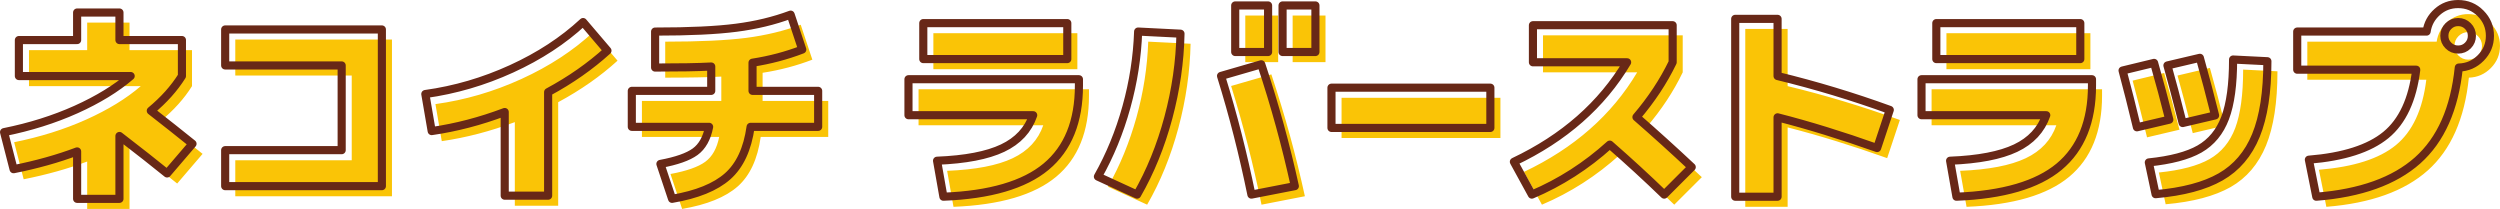
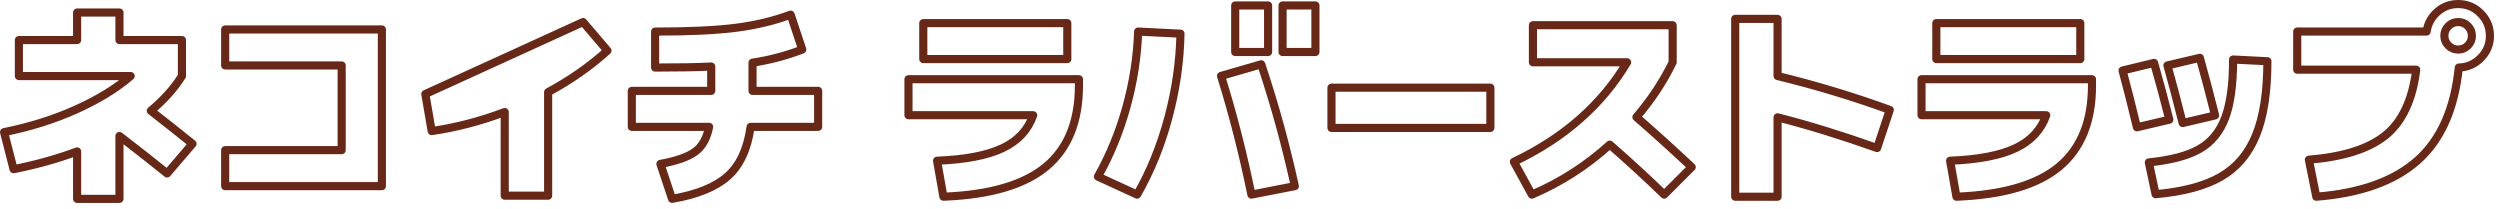
<svg xmlns="http://www.w3.org/2000/svg" id="b" data-name="レイヤー 2" width="608.177" height="50.827" viewBox="0 0 608.177 50.827">
  <defs>
    <style>
      .d {
        fill: none;
        stroke: #682817;
        stroke-linecap: round;
        stroke-linejoin: round;
        stroke-width: 1.976px;
      }

      .e {
        fill: #fac406;
      }
    </style>
  </defs>
  <g id="c" data-name="レイヤー 1">
    <g>
-       <path class="e" d="M46.709,20.953c-1.889,3.018-4.413,5.838-7.575,8.444,3.573,2.784,6.956,5.462,10.149,8.033l-6.181,7.218c-2.957-2.409-6.82-5.444-11.592-9.122v15.3h-10.302v-11.532c-4.632,1.741-9.783,3.187-15.447,4.319l-2.321-9.018c6.315-1.276,12.159-3.096,17.515-5.501,5.352-2.405,9.788-5.123,13.288-8.141H7.051v-8.756h14.157v-6.699h10.302v6.699h15.198v8.756ZM95.354,9.612v38.127h-38.116v-8.758h28.327v-20.605h-28.327v-8.764h38.116ZM144.299,7.82l5.93,6.943c-4.158,3.783-8.967,7.15-14.438,10.098v25.192h-10.55v-20.342c-5.949,2.228-11.865,3.777-17.772,4.629l-1.54-9.014c7.206-.992,14.195-3.035,20.96-6.129,6.766-3.089,12.563-6.885,17.412-11.377ZM156.161,33.309v-8.756h19.312v-5.921c-3.225.174-7.78.259-13.646.259v-8.756c8.37,0,14.953-.314,19.725-.924,4.769-.619,9.186-1.69,13.237-3.194l2.831,8.495c-3.84,1.478-7.884,2.545-12.101,3.194v6.847h15.966v8.756h-16.428c-.756,5.393-2.622,9.407-5.586,12.034-2.974,2.625-7.487,4.449-13.532,5.484l-2.83-8.501c3.917-.725,6.729-1.705,8.452-2.964,1.712-1.251,2.841-3.266,3.398-6.054h-18.798ZM253.794,30.48h-30.338v-8.758h41.46v1.546c0,8.722-2.655,15.295-7.979,19.729-5.327,4.428-13.654,6.87-24.981,7.316l-1.545-8.758c6.904-.271,12.212-1.298,15.944-3.064,3.728-1.768,6.203-4.442,7.439-8.011ZM227.06,16.833v-8.758h35.031v8.758h-35.031ZM279.066,49.792l-9.525-4.373c2.924-5.155,5.227-10.787,6.932-16.89,1.7-6.122,2.646-12.252,2.856-18.395l10.304.511c-.142,6.801-1.132,13.626-2.964,20.48-1.841,6.845-4.368,13.073-7.604,18.667ZM317.441,47.739l-10.55,2.053c-2.027-9.852-4.351-19.04-7.394-28.875l9.784-2.826c3.395,10.21,5.969,19.649,8.16,29.647ZM326.362,33.572v-9.788h38.647v9.788h-38.647ZM375.368,17.6v-9.008h33.988v9.008c-2.227,4.64-5.165,9.09-8.802,13.34,4.566,3.986,9.044,8.037,13.451,12.159l-6.707,6.694c-4.224-4.076-8.637-8.136-13.232-12.153-5.698,5.153-12.019,9.209-18.957,12.153l-4.381-7.975c12.185-5.772,21.373-13.843,27.546-24.218h-22.908ZM462.181,29.189l-3.089,9.279c-8.489-3.024-16.555-5.517-24.212-7.477v19.322h-10.306V7.032h10.306v13.921c9.207,2.225,18.307,4.975,27.3,8.236ZM500.245,30.48h-30.345v-8.758h41.469v1.546c0,8.722-2.666,15.295-7.982,19.729-5.32,4.428-13.654,6.87-24.984,7.316l-1.556-8.758c6.911-.271,12.223-1.298,15.957-3.064,3.721-1.768,6.198-4.442,7.441-8.011ZM473.511,16.833v-8.758h35.02v8.758h-35.02ZM518.808,19.613l7.672-1.858c1.34,4.706,2.576,9.313,3.719,13.798l-7.89,1.86c-1.177-4.873-2.339-9.477-3.501-13.8ZM554.038,17.344c0,7.517-.925,13.535-2.78,18.056-1.855,4.51-4.722,7.882-8.598,10.098-3.891,2.203-9.148,3.607-15.817,4.194l-1.65-7.727c5.357-.551,9.464-1.641,12.331-3.27,2.865-1.629,4.95-4.146,6.241-7.549,1.274-3.393,1.926-8.137,1.926-14.216l8.346.415ZM529.724,18.376l7.878-1.853c1.274,4.494,2.509,9.161,3.707,14.01l-7.875,1.853c-1.44-5.696-2.678-10.365-3.711-14.01ZM590.248,19.403h-28.945v-9.269h31.466c.288-1.893,1.137-3.48,2.577-4.763,1.455-1.291,3.143-1.94,5.11-1.94,2.123,0,3.94.761,5.452,2.275,1.51,1.508,2.269,3.329,2.269,5.452,0,2.103-.74,3.895-2.218,5.386-1.474,1.497-3.263,2.279-5.354,2.347-1.033,10.024-4.371,17.558-10.015,22.584-5.656,5.026-13.866,7.978-24.655,8.838l-1.805-9.014c8.45-.689,14.691-2.689,18.728-6.003,4.039-3.317,6.497-8.607,7.39-15.893ZM602.816,13.531c.661-.643.98-1.442.98-2.373,0-.92-.32-1.713-.98-2.369-.649-.645-1.432-.98-2.36-.98s-1.73.335-2.373.98c-.657.657-.977,1.45-.977,2.369,0,.931.32,1.73.977,2.373.643.651,1.444.98,2.373.98s1.711-.329,2.36-.98ZM310.94,3.777h-7.998v11.332h7.998V3.777ZM322.456,3.777h-7.994v11.332h7.994V3.777Z" />
-       <path class="d" d="M44.258,18.499c-1.895,3.02-4.418,5.836-7.572,8.448,3.572,2.778,6.951,5.461,10.145,8.031l-6.181,7.218c-2.951-2.401-6.816-5.441-11.592-9.118v15.295h-10.297v-11.538c-4.638,1.749-9.79,3.198-15.456,4.326l-2.317-9.012c6.317-1.27,12.153-3.102,17.518-5.513,5.354-2.409,9.779-5.117,13.281-8.137H4.595v-8.754h14.166V3.045h10.297v6.699h15.2v8.754ZM92.899,7.167v38.116h-38.119v-8.754h28.339V15.921h-28.339V7.167h38.119ZM141.847,5.367l5.928,6.951c-4.162,3.775-8.966,7.144-14.43,10.092v25.194h-10.562v-20.353c-5.937,2.241-11.86,3.779-17.764,4.635l-1.549-9.01c7.215-.999,14.199-3.039,20.966-6.13,6.765-3.09,12.567-6.879,17.411-11.379ZM153.702,30.858v-8.754h19.32v-5.923c-3.229.172-7.776.252-13.652.252V7.682c8.375,0,14.955-.309,19.724-.933,4.779-.613,9.192-1.677,13.248-3.187l2.826,8.493c-3.841,1.478-7.88,2.545-12.099,3.198v6.851h15.964v8.754h-16.43c-.757,5.397-2.625,9.406-5.59,12.03-2.97,2.629-7.476,4.457-13.52,5.484l-2.835-8.491c3.914-.729,6.739-1.717,8.449-2.967,1.718-1.251,2.854-3.274,3.4-6.056h-18.803ZM251.343,28.027h-30.339v-8.754h41.468v1.544c0,8.717-2.663,15.293-7.989,19.729-5.321,4.426-13.644,6.864-24.98,7.307l-1.546-8.753c6.903-.274,12.213-1.298,15.946-3.066,3.724-1.766,6.204-4.434,7.44-8.007ZM224.609,14.373V5.621h35.032v8.753h-35.032ZM276.624,47.341l-9.535-4.381c2.913-5.151,5.232-10.779,6.929-16.894,1.701-6.109,2.649-12.244,2.859-18.391l10.299.519c-.133,6.803-1.117,13.624-2.956,20.471-1.841,6.854-4.375,13.077-7.596,18.677ZM314.996,45.282l-10.563,2.059c-2.027-9.85-4.339-19.04-7.39-28.867l9.782-2.835c3.395,10.208,5.969,19.653,8.172,29.643ZM323.909,31.121v-9.79h38.653v9.79h-38.653ZM372.918,15.153V6.135h33.99v9.017c-2.235,4.633-5.17,9.074-8.809,13.336,4.57,3.983,9.05,8.035,13.448,12.161l-6.697,6.692c-4.222-4.088-8.635-8.137-13.241-12.157-5.692,5.155-12.017,9.205-18.951,12.157l-4.375-7.982c12.187-5.776,21.381-13.845,27.548-24.206h-22.912ZM459.728,26.737l-3.083,9.277c-8.491-3.02-16.561-5.52-24.214-7.473v19.313h-10.304V4.589h10.304v13.906c9.205,2.231,18.296,4.975,27.297,8.242ZM497.794,28.027h-30.347v-8.754h41.473v1.544c0,8.717-2.672,15.293-7.986,19.729-5.318,4.426-13.654,6.864-24.99,7.307l-1.54-8.753c6.906-.274,12.216-1.298,15.946-3.066,3.715-1.766,6.196-4.434,7.445-8.007ZM471.05,14.373V5.621h35.027v8.753h-35.027ZM516.357,17.157l7.668-1.856c1.346,4.708,2.583,9.316,3.709,13.813l-7.882,1.853c-1.164-4.879-2.335-9.479-3.495-13.809ZM551.589,14.894c0,7.517-.933,13.535-2.786,18.048-1.845,4.517-4.724,7.884-8.607,10.098-3.866,2.214-9.146,3.613-15.806,4.201l-1.646-7.727c5.354-.552,9.472-1.637,12.335-3.266,2.865-1.644,4.943-4.154,6.23-7.557,1.285-3.397,1.936-8.13,1.936-14.212l8.344.415ZM527.273,15.921l7.888-1.856c1.264,4.502,2.496,9.167,3.704,14.017l-7.888,1.849c-1.44-5.704-2.666-10.369-3.703-14.01ZM587.799,16.954h-28.952V7.676h31.475c.276-1.887,1.135-3.476,2.579-4.763,1.44-1.291,3.134-1.924,5.094-1.924,2.129,0,3.961.745,5.462,2.271,1.505,1.503,2.269,3.319,2.269,5.458,0,2.091-.744,3.883-2.22,5.373-1.472,1.503-3.268,2.282-5.354,2.343-1.028,10.034-4.366,17.558-10.022,22.592-5.649,5.028-13.862,7.971-24.647,8.828l-1.804-9.006c8.452-.687,14.697-2.693,18.731-6.007,4.033-3.312,6.493-8.612,7.388-15.885ZM600.367,11.078c.651-.653.973-1.442.973-2.362,0-.933-.322-1.722-.973-2.375-.657-.649-1.435-.975-2.371-.975-.927,0-1.713.326-2.364.975-.66.653-.99,1.442-.99,2.375,0,.92.329,1.709.99,2.362.651.653,1.436.976,2.364.976.937,0,1.715-.324,2.371-.976ZM308.488,1.327h-7.997v11.324h7.997V1.327ZM320.003,1.327h-7.992v11.324h7.992V1.327Z" />
+       <path class="d" d="M44.258,18.499c-1.895,3.02-4.418,5.836-7.572,8.448,3.572,2.778,6.951,5.461,10.145,8.031l-6.181,7.218c-2.951-2.401-6.816-5.441-11.592-9.118v15.295h-10.297v-11.538c-4.638,1.749-9.79,3.198-15.456,4.326l-2.317-9.012c6.317-1.27,12.153-3.102,17.518-5.513,5.354-2.409,9.779-5.117,13.281-8.137H4.595v-8.754h14.166V3.045h10.297v6.699h15.2v8.754ZM92.899,7.167v38.116h-38.119v-8.754h28.339V15.921h-28.339V7.167h38.119ZM141.847,5.367l5.928,6.951c-4.162,3.775-8.966,7.144-14.43,10.092v25.194h-10.562v-20.353c-5.937,2.241-11.86,3.779-17.764,4.635l-1.549-9.01ZM153.702,30.858v-8.754h19.32v-5.923c-3.229.172-7.776.252-13.652.252V7.682c8.375,0,14.955-.309,19.724-.933,4.779-.613,9.192-1.677,13.248-3.187l2.826,8.493c-3.841,1.478-7.88,2.545-12.099,3.198v6.851h15.964v8.754h-16.43c-.757,5.397-2.625,9.406-5.59,12.03-2.97,2.629-7.476,4.457-13.52,5.484l-2.835-8.491c3.914-.729,6.739-1.717,8.449-2.967,1.718-1.251,2.854-3.274,3.4-6.056h-18.803ZM251.343,28.027h-30.339v-8.754h41.468v1.544c0,8.717-2.663,15.293-7.989,19.729-5.321,4.426-13.644,6.864-24.98,7.307l-1.546-8.753c6.903-.274,12.213-1.298,15.946-3.066,3.724-1.766,6.204-4.434,7.44-8.007ZM224.609,14.373V5.621h35.032v8.753h-35.032ZM276.624,47.341l-9.535-4.381c2.913-5.151,5.232-10.779,6.929-16.894,1.701-6.109,2.649-12.244,2.859-18.391l10.299.519c-.133,6.803-1.117,13.624-2.956,20.471-1.841,6.854-4.375,13.077-7.596,18.677ZM314.996,45.282l-10.563,2.059c-2.027-9.85-4.339-19.04-7.39-28.867l9.782-2.835c3.395,10.208,5.969,19.653,8.172,29.643ZM323.909,31.121v-9.79h38.653v9.79h-38.653ZM372.918,15.153V6.135h33.99v9.017c-2.235,4.633-5.17,9.074-8.809,13.336,4.57,3.983,9.05,8.035,13.448,12.161l-6.697,6.692c-4.222-4.088-8.635-8.137-13.241-12.157-5.692,5.155-12.017,9.205-18.951,12.157l-4.375-7.982c12.187-5.776,21.381-13.845,27.548-24.206h-22.912ZM459.728,26.737l-3.083,9.277c-8.491-3.02-16.561-5.52-24.214-7.473v19.313h-10.304V4.589h10.304v13.906c9.205,2.231,18.296,4.975,27.297,8.242ZM497.794,28.027h-30.347v-8.754h41.473v1.544c0,8.717-2.672,15.293-7.986,19.729-5.318,4.426-13.654,6.864-24.99,7.307l-1.54-8.753c6.906-.274,12.216-1.298,15.946-3.066,3.715-1.766,6.196-4.434,7.445-8.007ZM471.05,14.373V5.621h35.027v8.753h-35.027ZM516.357,17.157l7.668-1.856c1.346,4.708,2.583,9.316,3.709,13.813l-7.882,1.853c-1.164-4.879-2.335-9.479-3.495-13.809ZM551.589,14.894c0,7.517-.933,13.535-2.786,18.048-1.845,4.517-4.724,7.884-8.607,10.098-3.866,2.214-9.146,3.613-15.806,4.201l-1.646-7.727c5.354-.552,9.472-1.637,12.335-3.266,2.865-1.644,4.943-4.154,6.23-7.557,1.285-3.397,1.936-8.13,1.936-14.212l8.344.415ZM527.273,15.921l7.888-1.856c1.264,4.502,2.496,9.167,3.704,14.017l-7.888,1.849c-1.44-5.704-2.666-10.369-3.703-14.01ZM587.799,16.954h-28.952V7.676h31.475c.276-1.887,1.135-3.476,2.579-4.763,1.44-1.291,3.134-1.924,5.094-1.924,2.129,0,3.961.745,5.462,2.271,1.505,1.503,2.269,3.319,2.269,5.458,0,2.091-.744,3.883-2.22,5.373-1.472,1.503-3.268,2.282-5.354,2.343-1.028,10.034-4.366,17.558-10.022,22.592-5.649,5.028-13.862,7.971-24.647,8.828l-1.804-9.006c8.452-.687,14.697-2.693,18.731-6.007,4.033-3.312,6.493-8.612,7.388-15.885ZM600.367,11.078c.651-.653.973-1.442.973-2.362,0-.933-.322-1.722-.973-2.375-.657-.649-1.435-.975-2.371-.975-.927,0-1.713.326-2.364.975-.66.653-.99,1.442-.99,2.375,0,.92.329,1.709.99,2.362.651.653,1.436.976,2.364.976.937,0,1.715-.324,2.371-.976ZM308.488,1.327h-7.997v11.324h7.997V1.327ZM320.003,1.327h-7.992v11.324h7.992V1.327Z" />
    </g>
  </g>
</svg>